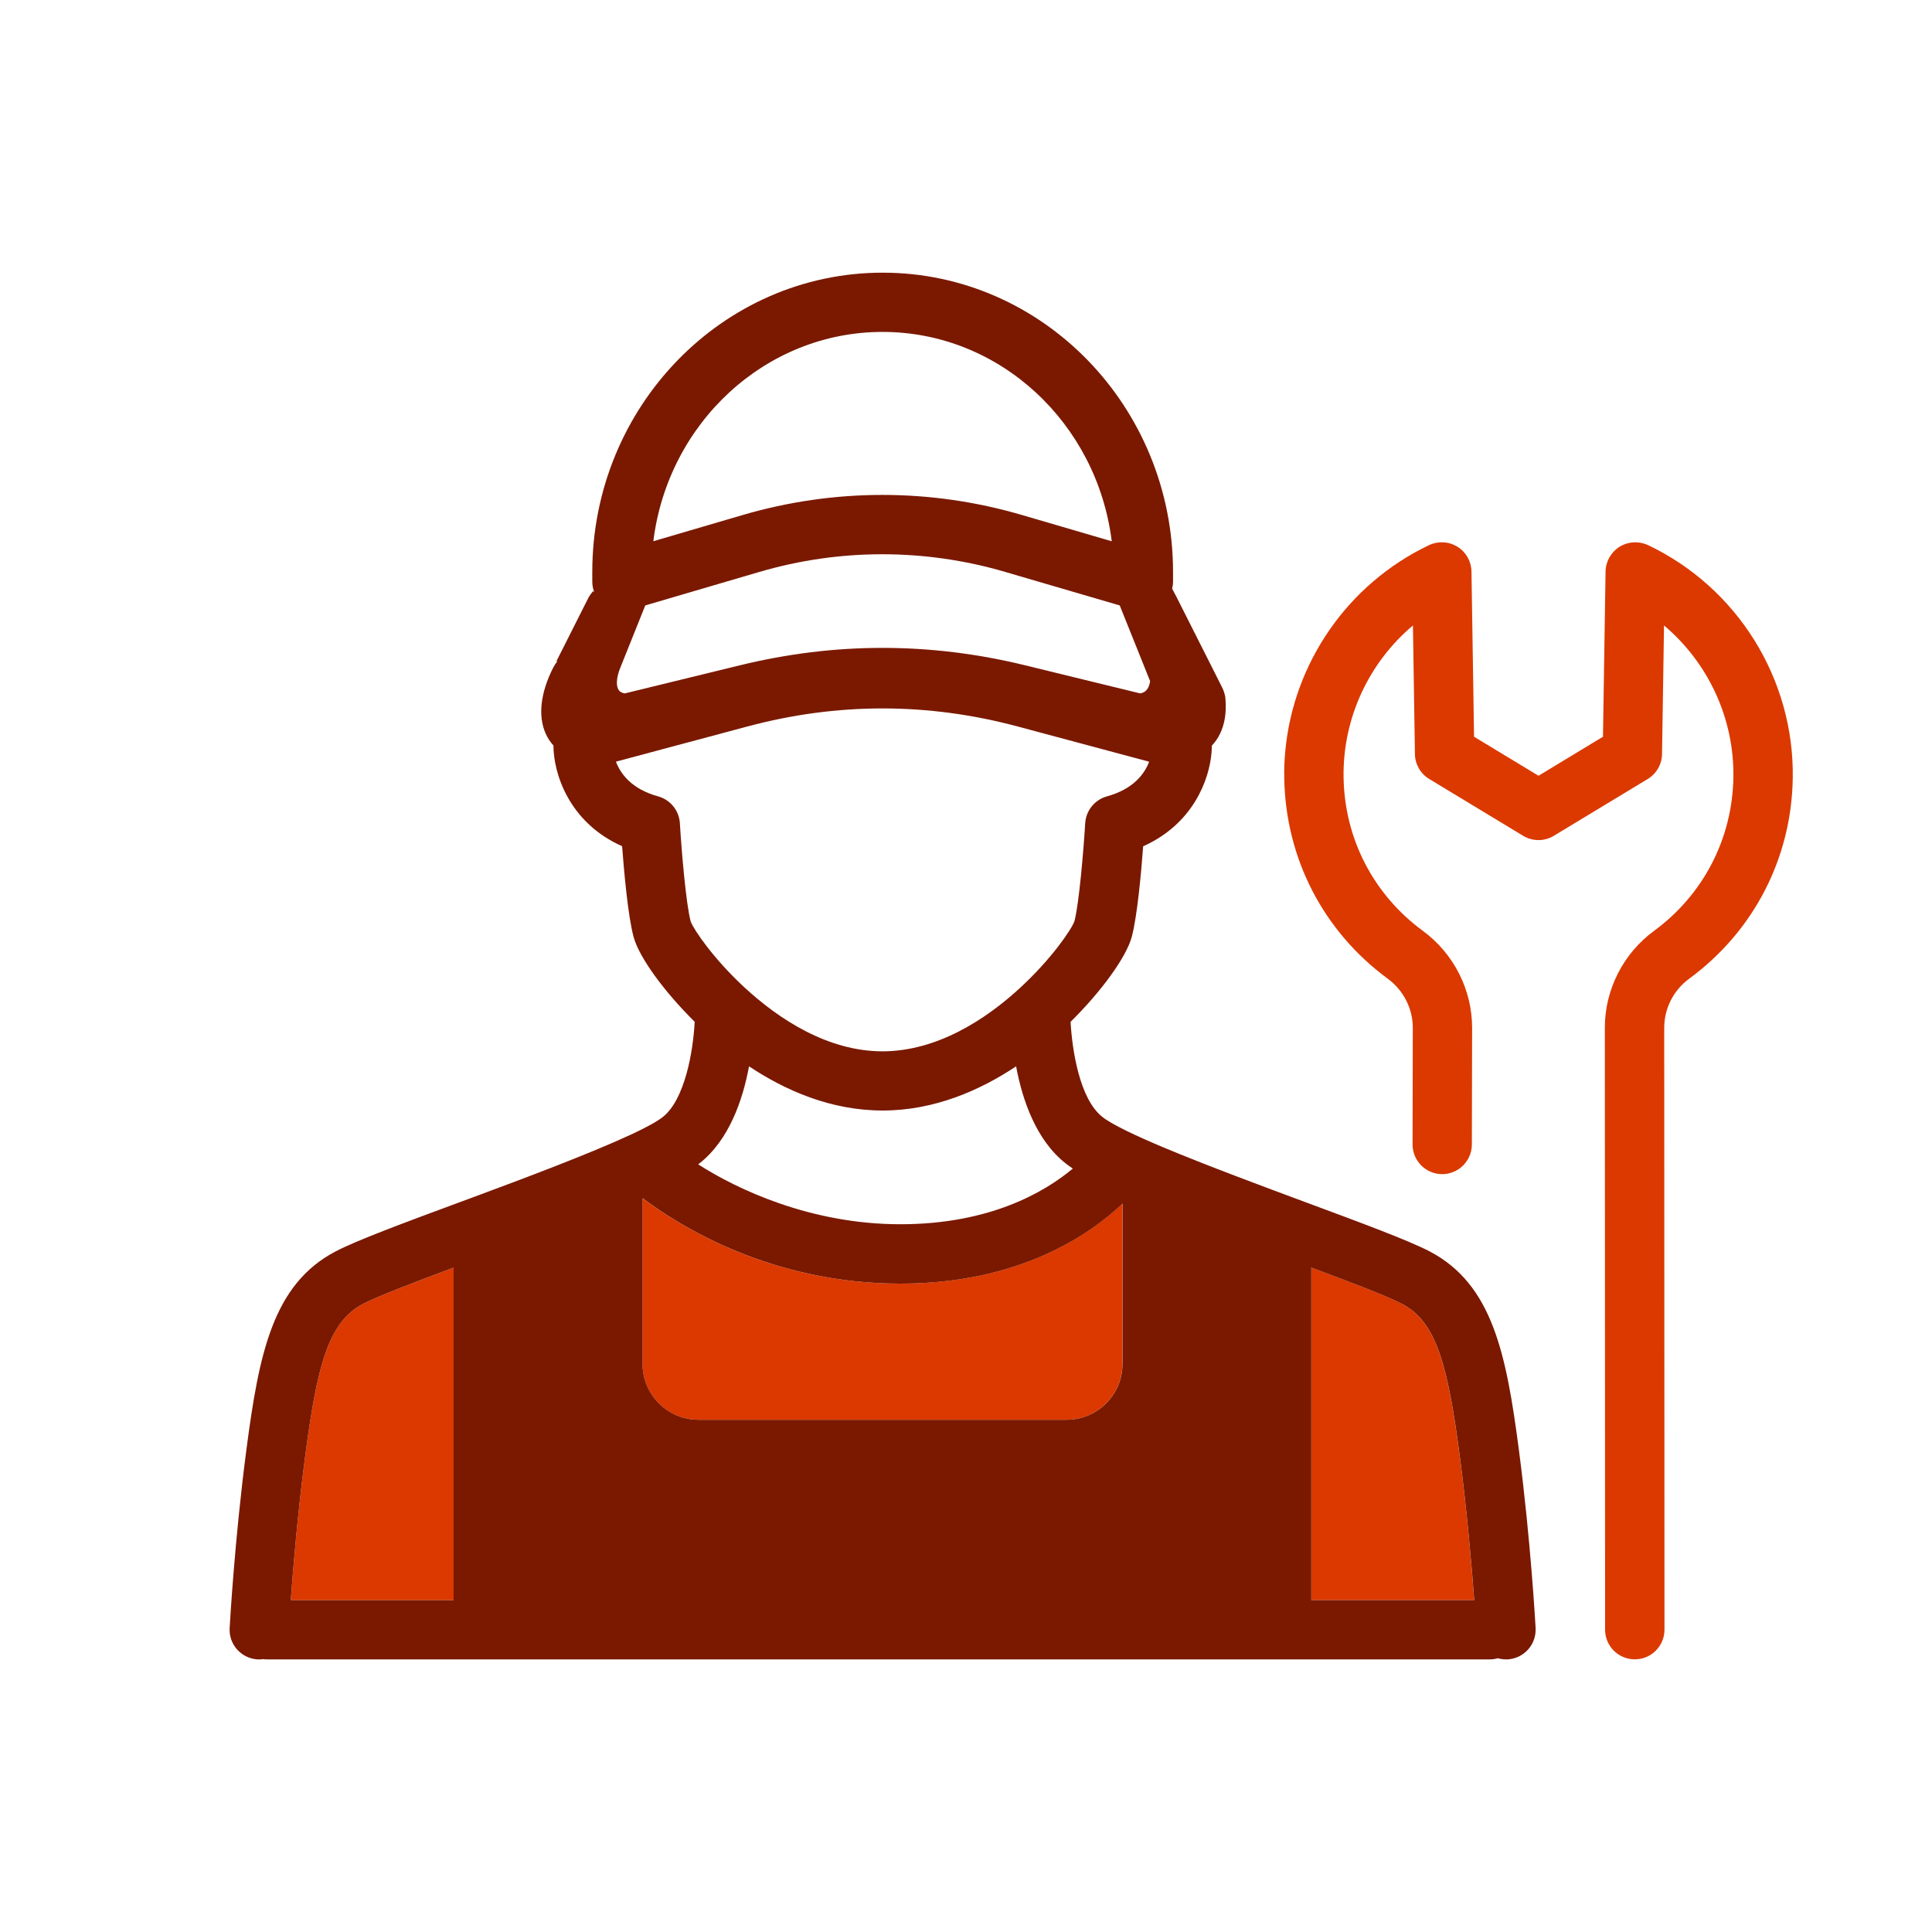
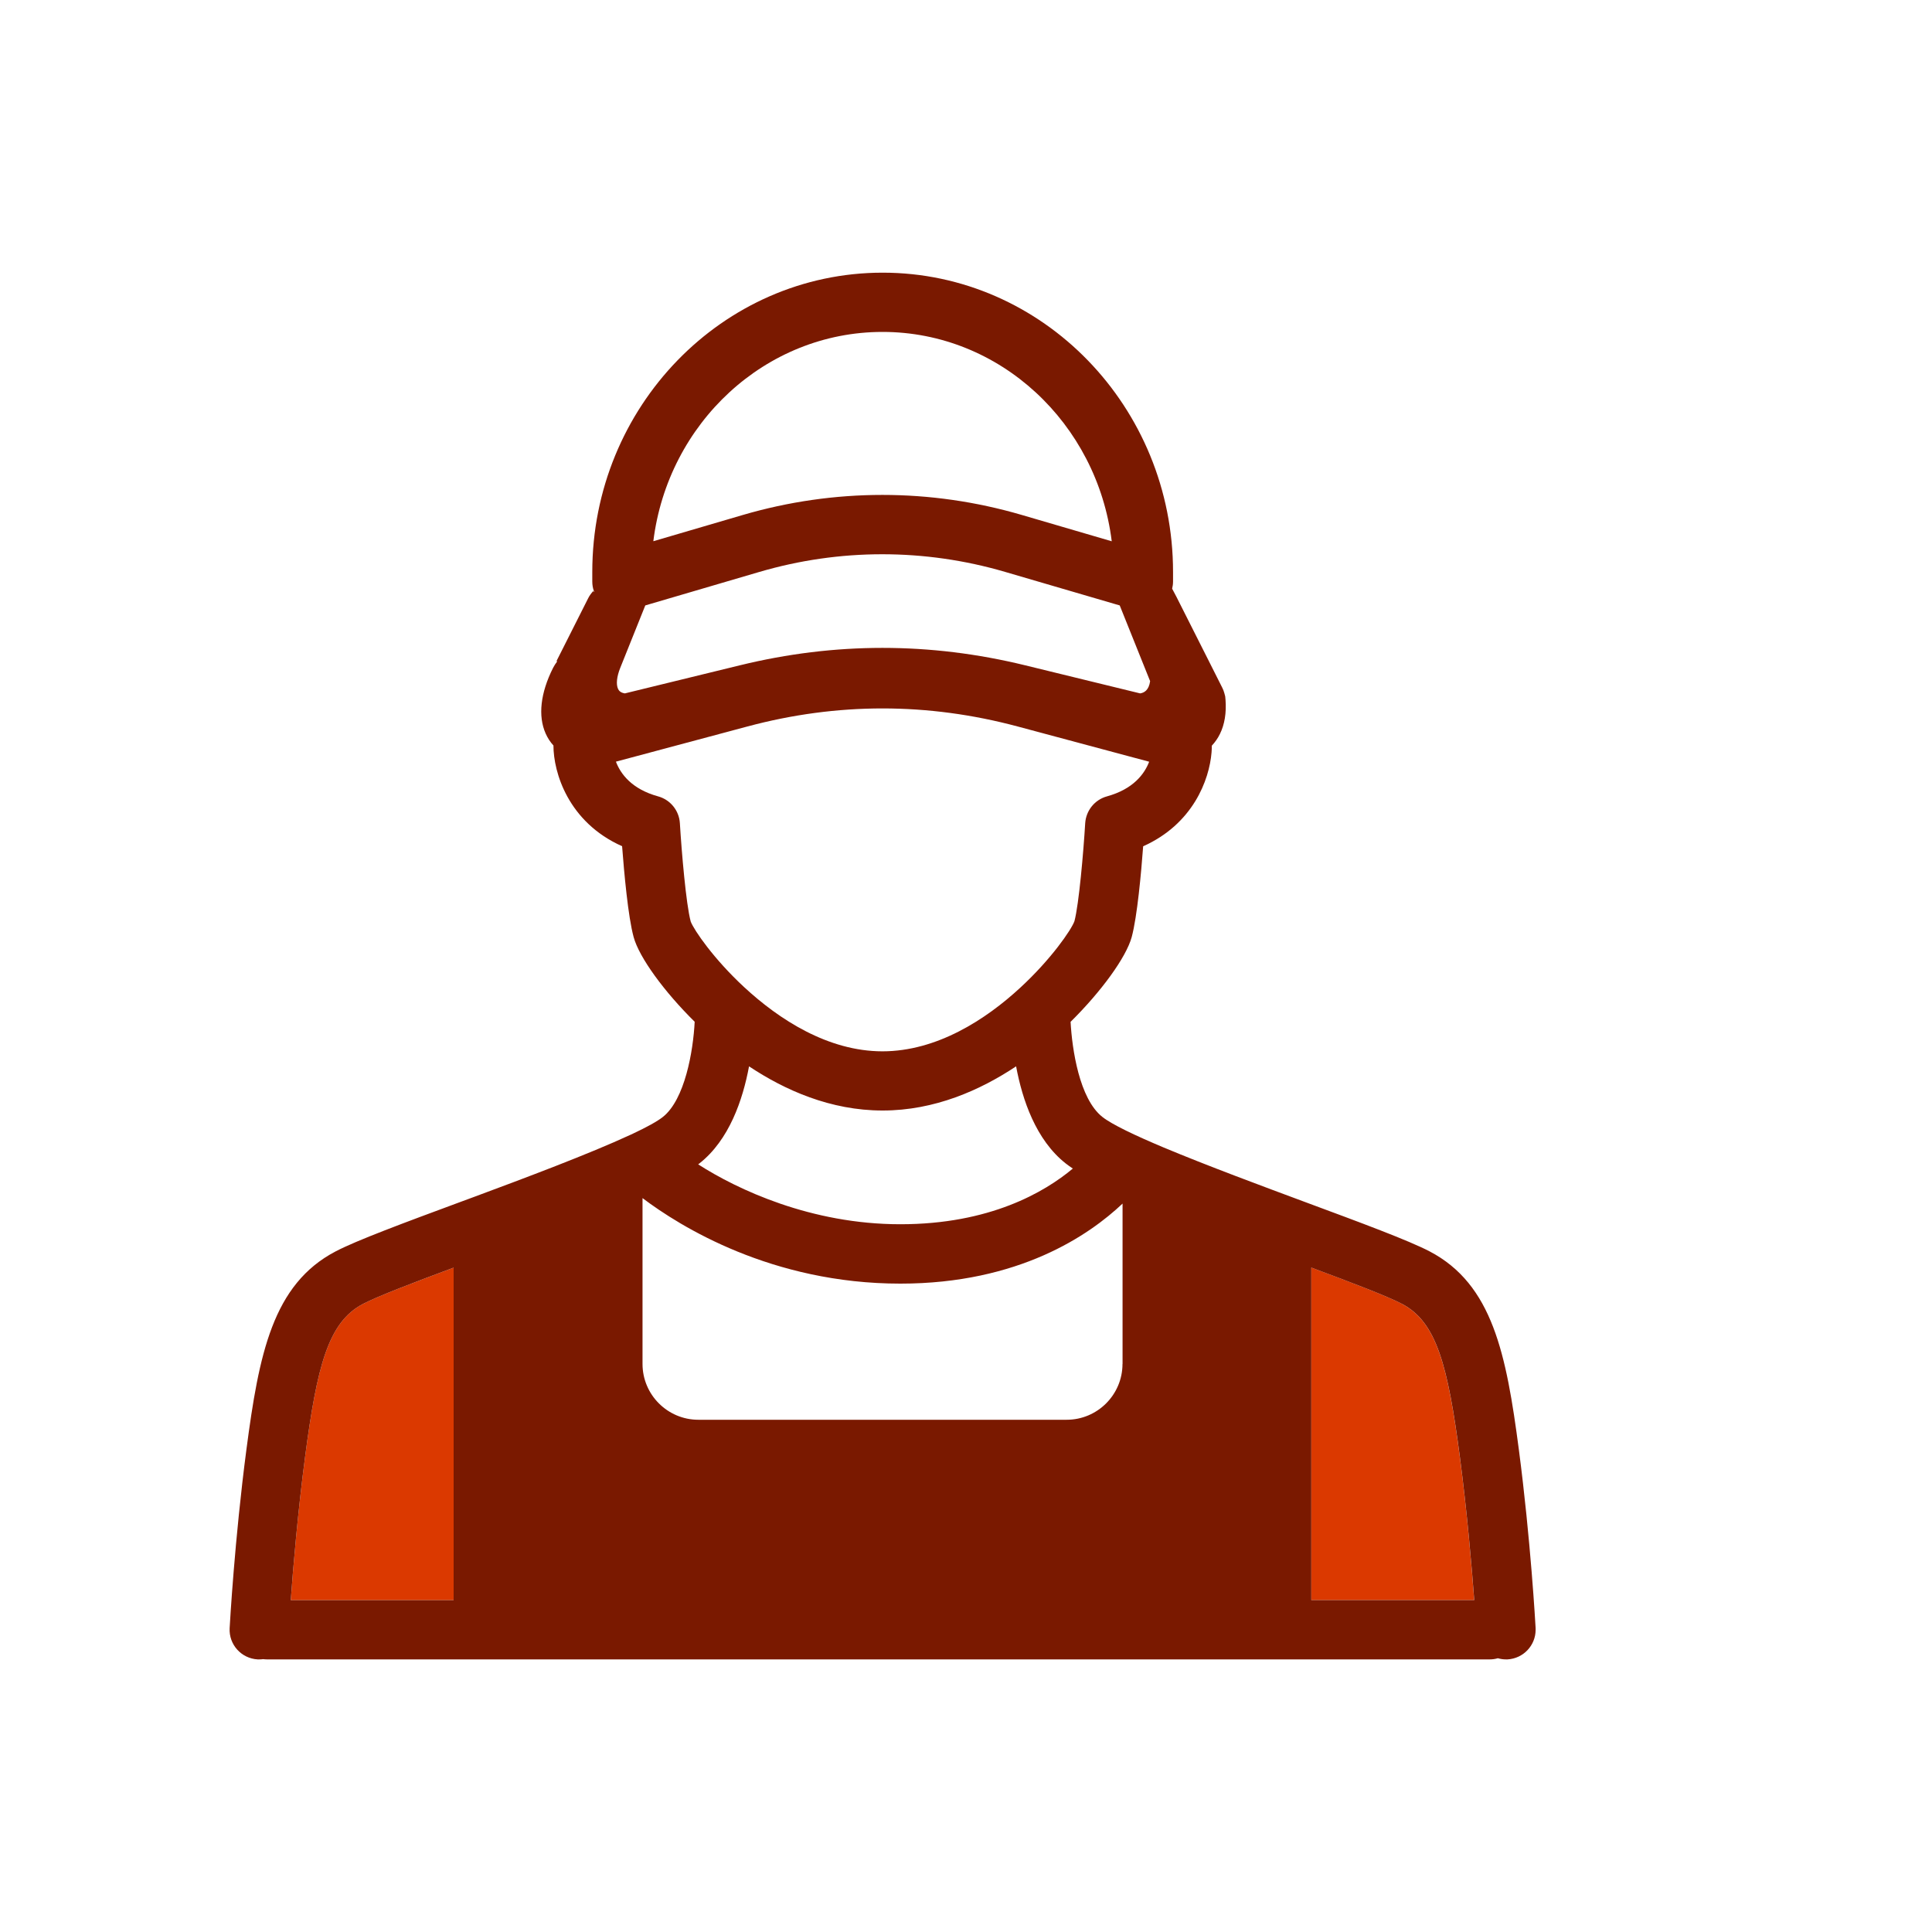
<svg xmlns="http://www.w3.org/2000/svg" id="_レイヤー_1" data-name="レイヤー 1" viewBox="0 0 300 300">
  <defs>
    <style>
      .cls-1 {
        fill: #7a1900;
      }

      .cls-2 {
        fill: #db3900;
      }
    </style>
  </defs>
-   <path class="cls-2" d="M99.76,186.04v25.75c0,4.78,3.89,8.67,8.67,8.67h57.19c4.78,0,8.67-3.89,8.67-8.67v-24.9c-5.15,4.88-16.09,12.43-34.5,12.43-19.98,0-34.21-8.88-40.04-13.28Z" />
  <path class="cls-2" d="M70.44,196.84c-6.32,2.35-11.82,4.45-14.09,5.64-5.38,2.82-7.12,9.61-8.98,23.76-1.13,8.62-1.85,17.11-2.22,22.23h25.29v-51.63Z" />
  <path class="cls-2" d="M217.71,202.47c-2.27-1.19-7.77-3.29-14.09-5.64v51.63h25.29c-.38-5.11-1.09-13.6-2.23-22.23-1.86-14.15-3.6-20.94-8.98-23.76Z" />
-   <path class="cls-2" d="M255.9,84.65c-1.41-.67-3.07-.58-4.41.25-1.33.83-2.15,2.27-2.18,3.84l-.4,25.66-10.01,6.06-10.01-6.06-.4-25.66c-.03-1.57-.84-3.02-2.18-3.84-1.33-.83-2.99-.92-4.41-.25-12.64,6.02-21.08,18.32-22.33,32.06-.13,1.37-.18,2.75-.15,4.13.2,12.42,6.05,23.77,16.08,31.14,2.43,1.79,3.88,4.64,3.88,7.61l-.04,18.11c0,2.54,2.05,4.61,4.59,4.62h.01c2.54,0,4.6-2.06,4.61-4.6l.04-18.12c0-5.91-2.85-11.53-7.64-15.05-7.69-5.65-12.18-14.34-12.32-23.86-.14-9.17,3.93-17.81,10.77-23.57l.31,19.97c.02,1.58.86,3.05,2.22,3.87l14.58,8.82c1.47.89,3.31.89,4.77,0l14.58-8.82c1.36-.82,2.2-2.28,2.22-3.87l.31-19.97c6.84,5.77,10.91,14.4,10.77,23.57-.15,9.52-4.64,18.21-12.33,23.86-4.79,3.52-7.64,9.15-7.63,15.05l.04,93.46c0,2.54,2.06,4.6,4.61,4.6s4.61-2.06,4.61-4.61l-.04-93.47c0-2.98,1.44-5.83,3.88-7.61,10.03-7.37,15.89-18.72,16.08-31.14.24-15.37-8.58-29.58-22.48-36.19Z" />
  <path class="cls-1" d="M234.09,257.67c2.46-.14,4.36-2.17,4.36-4.59,0-.08,0-.17,0-.26-.03-.56-.77-13.78-2.61-27.78-1.94-14.76-4.07-25.6-13.84-30.72-3.27-1.71-10.69-4.46-19.27-7.64-6.65-2.47-15.33-5.69-22.02-8.49-4.47-1.88-8.05-3.58-9.53-4.75-3.59-2.83-4.71-10.54-4.94-14.77,4.74-4.68,8.62-9.99,9.49-13.16.86-3.17,1.48-10.05,1.78-14.1,7.72-3.45,10.27-10.28,10.62-14.58.03-.37.04-.71.04-1.04.5-.54.93-1.14,1.26-1.82.73-1.48,1.02-3.27.87-5.29,0-.08-.01-.15-.02-.23,0-.07-.02-.14-.02-.22,0-.07-.02-.14-.04-.21-.01-.07-.03-.13-.05-.19-.02-.09-.04-.17-.07-.26-.02-.06-.04-.13-.07-.19,0-.01,0-.02,0-.03-.02-.06-.05-.13-.07-.19-.02-.06-.05-.12-.08-.18-.04-.08-.07-.16-.11-.24h0s-2.05-4.07-2.05-4.07l-5.04-9.99c-.06-.13-.33-.64-.67-1.27.09-.36.14-.74.14-1.12v-1.47c0-25.63-20.23-46.48-45.09-46.48s-45.09,20.85-45.09,46.48v1.47c0,.52.08,1.02.25,1.49.02.06.04.11.06.16-.08-.03-.12-.09-.12-.2-.34.36-.63.75-.83,1.16l-4.92,9.76.12.03c-.25.33-.47.67-.65,1.02-1.97,3.91-2.35,7.48-1.16,10.17.31.7.71,1.33,1.22,1.88,0,4.15,2.27,11.9,10.66,15.64.31,4.05.92,10.92,1.79,14.1.86,3.17,4.74,8.48,9.48,13.16-.23,4.59-1.53,12.08-4.94,14.78-.88.7-2.52,1.59-4.64,2.59-.14.07-.29.14-.45.21-.01,0-.02.01-.03.01-6.25,2.9-16.31,6.68-24.29,9.64,0,0-.02,0-.03.01-.72.27-1.43.53-2.11.78-8.59,3.18-16.01,5.93-19.27,7.64-9.77,5.11-11.9,15.96-13.84,30.72-1.84,14-2.58,27.23-2.61,27.78-.14,2.54,1.81,4.71,4.35,4.85.08,0,.17,0,.25,0,.2,0,.4-.01.59-.04.2.02.39.04.6.04h189.86c.45,0,.87-.06,1.28-.18.41.12.83.18,1.27.18.08,0,.17,0,.25,0ZM174.3,211.79c0,4.78-3.89,8.67-8.67,8.67h-57.19c-4.78,0-8.67-3.89-8.67-8.67v-25.75c5.84,4.41,20.07,13.28,40.04,13.28,18.41,0,29.35-7.55,34.5-12.43v24.9ZM166.58,181.46c-4.38,3.66-12.89,8.64-26.78,8.64s-25.32-5.41-31.39-9.3c.07-.05.13-.1.2-.15,4.62-3.64,6.73-9.86,7.7-15.07,5.56,3.7,12.66,6.86,20.73,6.86h.02c8.06,0,15.16-3.16,20.72-6.86.97,5.21,3.08,11.43,7.69,15.07.33.26.71.53,1.13.81ZM173.87,94.01l4.72,11.76c-.2,1.41-.91,1.8-1.55,1.9l-17.85-4.36c-14.77-3.61-29.55-3.61-44.31,0l-17.85,4.36c-.68-.11-.92-.41-1.06-.7-.33-.71-.2-1.91.34-3.26l3.89-9.7.95-.28,16.76-4.92c12.48-3.66,25.67-3.66,38.15-.01l16.85,4.93.96.28ZM137.04,51.54c18.23,0,33.33,14.2,35.59,32.51l-13.97-4.09c-7.08-2.07-14.36-3.11-21.64-3.11s-14.59,1.04-21.69,3.12l-13.88,4.07c2.26-18.31,17.36-32.5,35.59-32.5ZM107.25,143.07s0,0,0,0c0-.01,0-.02-.01-.03-.71-2.66-1.4-10.73-1.67-15.22-.12-1.96-1.48-3.64-3.38-4.16-4.11-1.13-5.83-3.5-6.55-5.39l20.41-5.46c13.97-3.74,28-3.74,41.98,0l20.41,5.47c-.72,1.89-2.45,4.25-6.55,5.38-1.9.52-3.25,2.2-3.38,4.16-.27,4.49-.97,12.57-1.67,15.22-.48,1.33-3.57,5.85-8.36,10.28-5.42,5.02-13.01,9.92-21.44,9.93-8.45,0-16.05-4.93-21.48-9.96-4.72-4.37-7.78-8.83-8.31-10.2ZM47.37,226.24c1.86-14.15,3.6-20.94,8.98-23.76,2.27-1.19,7.77-3.29,14.09-5.64v51.63h-25.29c.37-5.11,1.09-13.6,2.22-22.23ZM203.62,248.46v-51.63c6.32,2.35,11.82,4.45,14.09,5.64,5.38,2.82,7.12,9.61,8.98,23.76,1.13,8.62,1.85,17.11,2.23,22.23h-25.29Z" />
</svg>